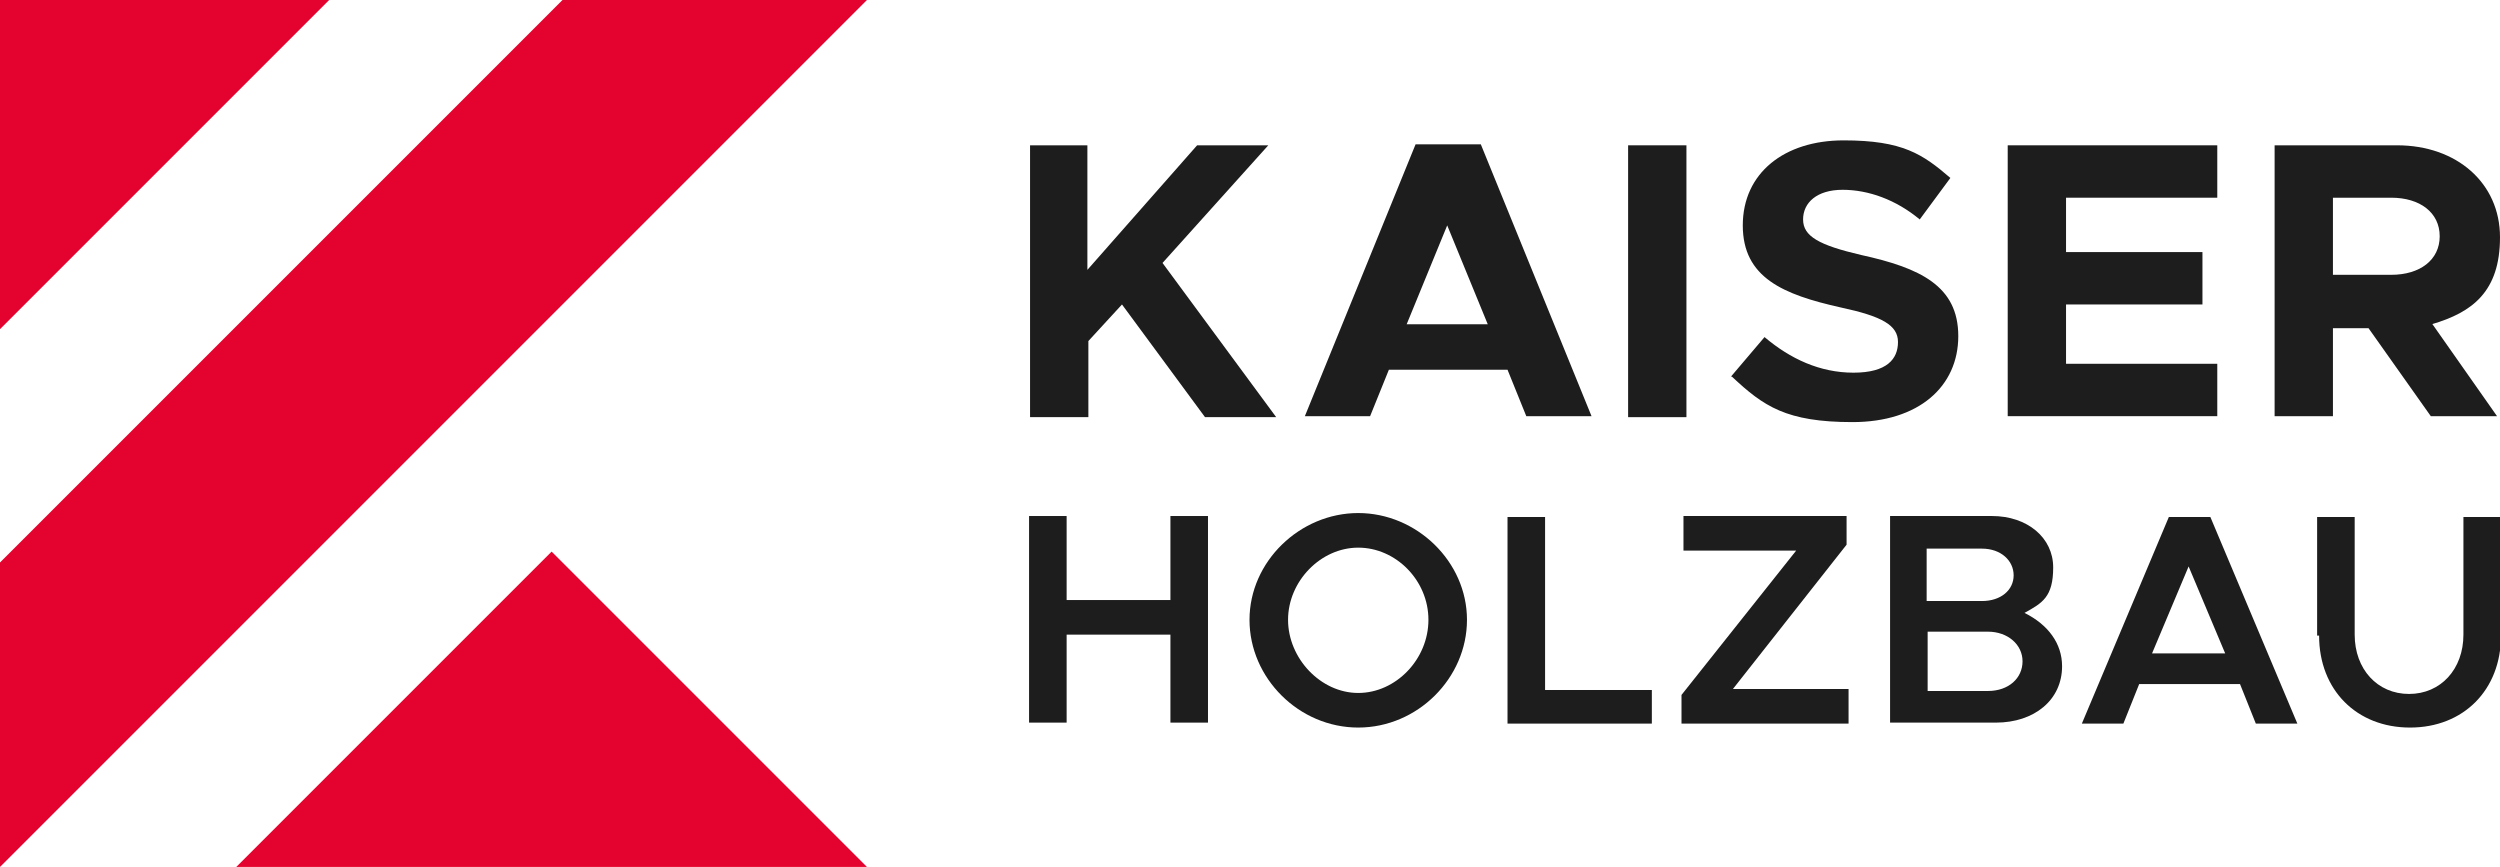
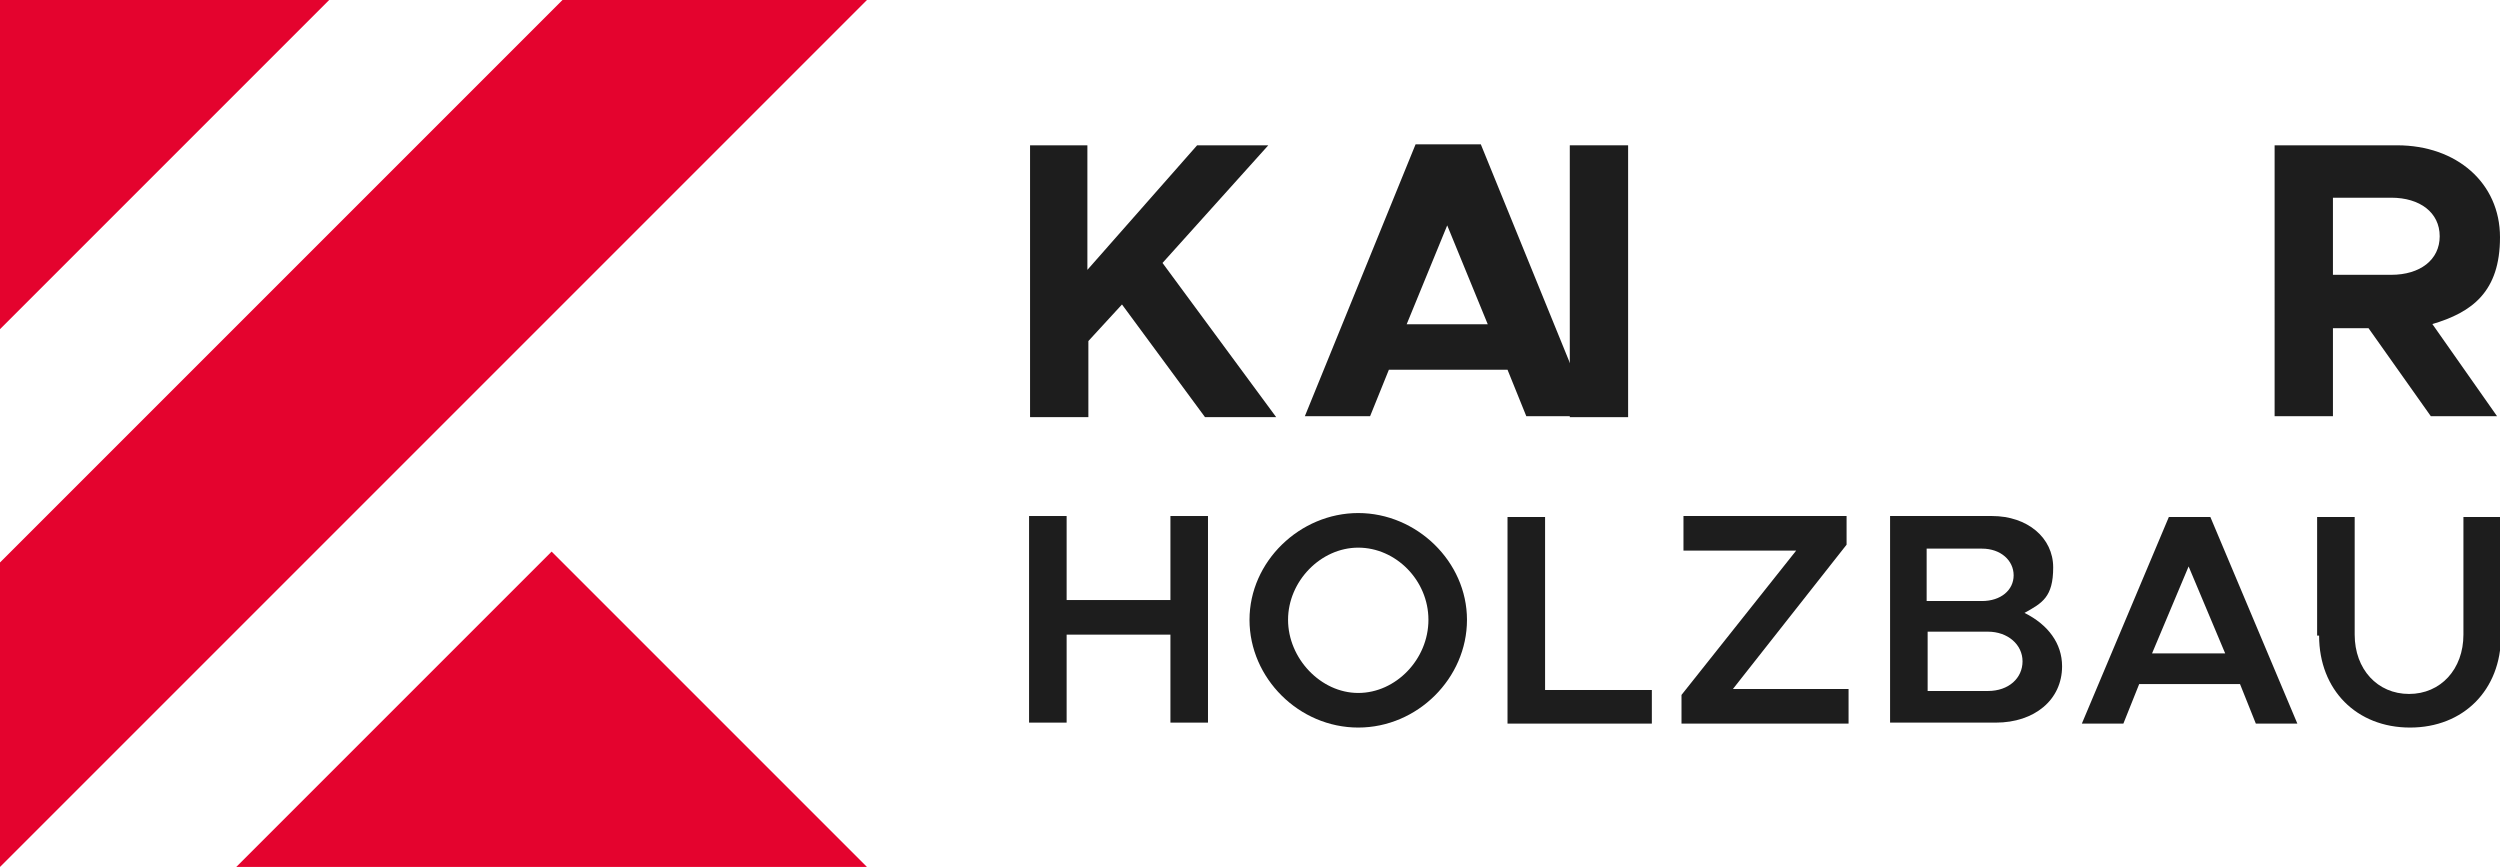
<svg xmlns="http://www.w3.org/2000/svg" id="Ebene_1" baseProfile="tiny" version="1.2" viewBox="0 0 252.9 87.7">
  <g>
    <g>
      <path d="M104.1,14.7h5.9v12.6l11.1-12.6h7.2l-10.7,11.9,11.5,15.6h-7.2l-8.4-11.4-3.4,3.7v7.7h-5.9V14.7Z" fill="#1d1d1d" />
      <path d="M152.4,37.4h-11.9l-1.9,4.7h-6.6l11.2-27.5h6.6l11.2,27.5h-6.6l-1.9-4.7ZM150.5,32.8l-4.1-10-4.1,10h8.2Z" fill="#1d1d1d" />
-       <path d="M164.7,14.7h5.9v27.5h-5.9V14.7Z" fill="#1d1d1d" />
-       <path d="M175.1,38.1l3.4-4c2.6,2.2,5.6,3.6,9,3.6s4.5-1.4,4.5-3.1-1.6-2.6-5.8-3.5c-5.8-1.3-9.9-3-9.9-8.3s4.2-8.6,10.2-8.6,8,1.4,10.8,3.8l-3.1,4.2c-2.4-2-5.2-3-7.8-3s-4,1.3-4,3,1.6,2.6,5.9,3.6c5.9,1.3,9.8,3.1,9.8,8.2s-4,8.7-10.7,8.7-9-1.6-12.2-4.6Z" fill="#1d1d1d" />
-       <path d="M209,20v5.5h13.8v5.3h-13.8v6h15.3v5.3h-21.2V14.7h21.2v5.3h-15.3Z" fill="#1d1d1d" />
+       <path d="M164.7,14.7v27.5h-5.9V14.7Z" fill="#1d1d1d" />
      <path d="M246,32.7l6.6,9.4h-6.7l-6.3-8.9h-3.6v8.9h-5.9V14.7h12.4c6,0,10.4,3.8,10.4,9.3s-2.8,7.6-6.9,8.8ZM236,27.8h5.9c2.9,0,4.9-1.5,4.9-3.9s-2-3.9-4.9-3.9h-5.9v7.8Z" fill="#1d1d1d" />
    </g>
    <g>
      <path d="M122.2,52.2v20.9h-3.8v-8.9h-10.5v8.9h-3.8v-20.9h3.8v8.5h10.5v-8.5h3.8Z" fill="#1d1d1d" />
      <path d="M126.4,62.7c0-5.9,5.1-10.8,11-10.8s11,4.9,11,10.8-5,10.9-11,10.9-11-5-11-10.9ZM144.5,62.7c0-4-3.3-7.3-7.1-7.3s-7.1,3.4-7.1,7.3,3.3,7.4,7.1,7.4,7.1-3.4,7.1-7.4Z" fill="#1d1d1d" />
      <path d="M167.1,69.7v3.5h-14.6v-20.9h3.8v17.5h10.8Z" fill="#1d1d1d" />
      <path d="M170.1,70.3l11.6-14.6h-11.4v-3.5h16.5v2.9l-11.5,14.6h11.7v3.5h-16.9v-2.9Z" fill="#1d1d1d" />
      <path d="M191.2,52.2h10.3c3.6,0,6.2,2.2,6.2,5.2s-1.1,3.6-2.9,4.6c2.4,1.2,3.8,3.1,3.8,5.4,0,3.4-2.8,5.7-6.7,5.7h-10.7v-20.9ZM200.5,60.8c1.9,0,3.2-1.1,3.2-2.6s-1.3-2.7-3.2-2.7h-5.6v5.3h5.6ZM201.1,69.9c2.1,0,3.5-1.3,3.5-3s-1.5-3-3.5-3h-6.1v6h6.1Z" fill="#1d1d1d" />
      <path d="M226.4,69.2h-10l-1.6,4h-4.2l8.8-20.9h4.2l8.8,20.9h-4.2l-1.6-4ZM225.1,66.1l-3.7-8.8-3.7,8.8h7.4Z" fill="#1d1d1d" />
      <path d="M234.4,64.3v-12h3.8v11.9c0,3.5,2.3,6,5.5,6s5.5-2.5,5.5-6v-11.9h3.8v12c0,5.5-3.8,9.3-9.2,9.3s-9.2-3.8-9.2-9.3Z" fill="#1d1d1d" />
    </g>
  </g>
  <g>
    <polygon points="23.9 87.7 87.7 87.7 55.8 55.8 23.9 87.7" fill="#e4032e" />
    <polygon points="0 0 0 33.3 33.3 0 0 0" fill="#e4032e" />
    <polygon points="56.9 0 0 56.9 0 87.7 87.7 0 56.9 0" fill="#e4032e" />
  </g>
</svg>